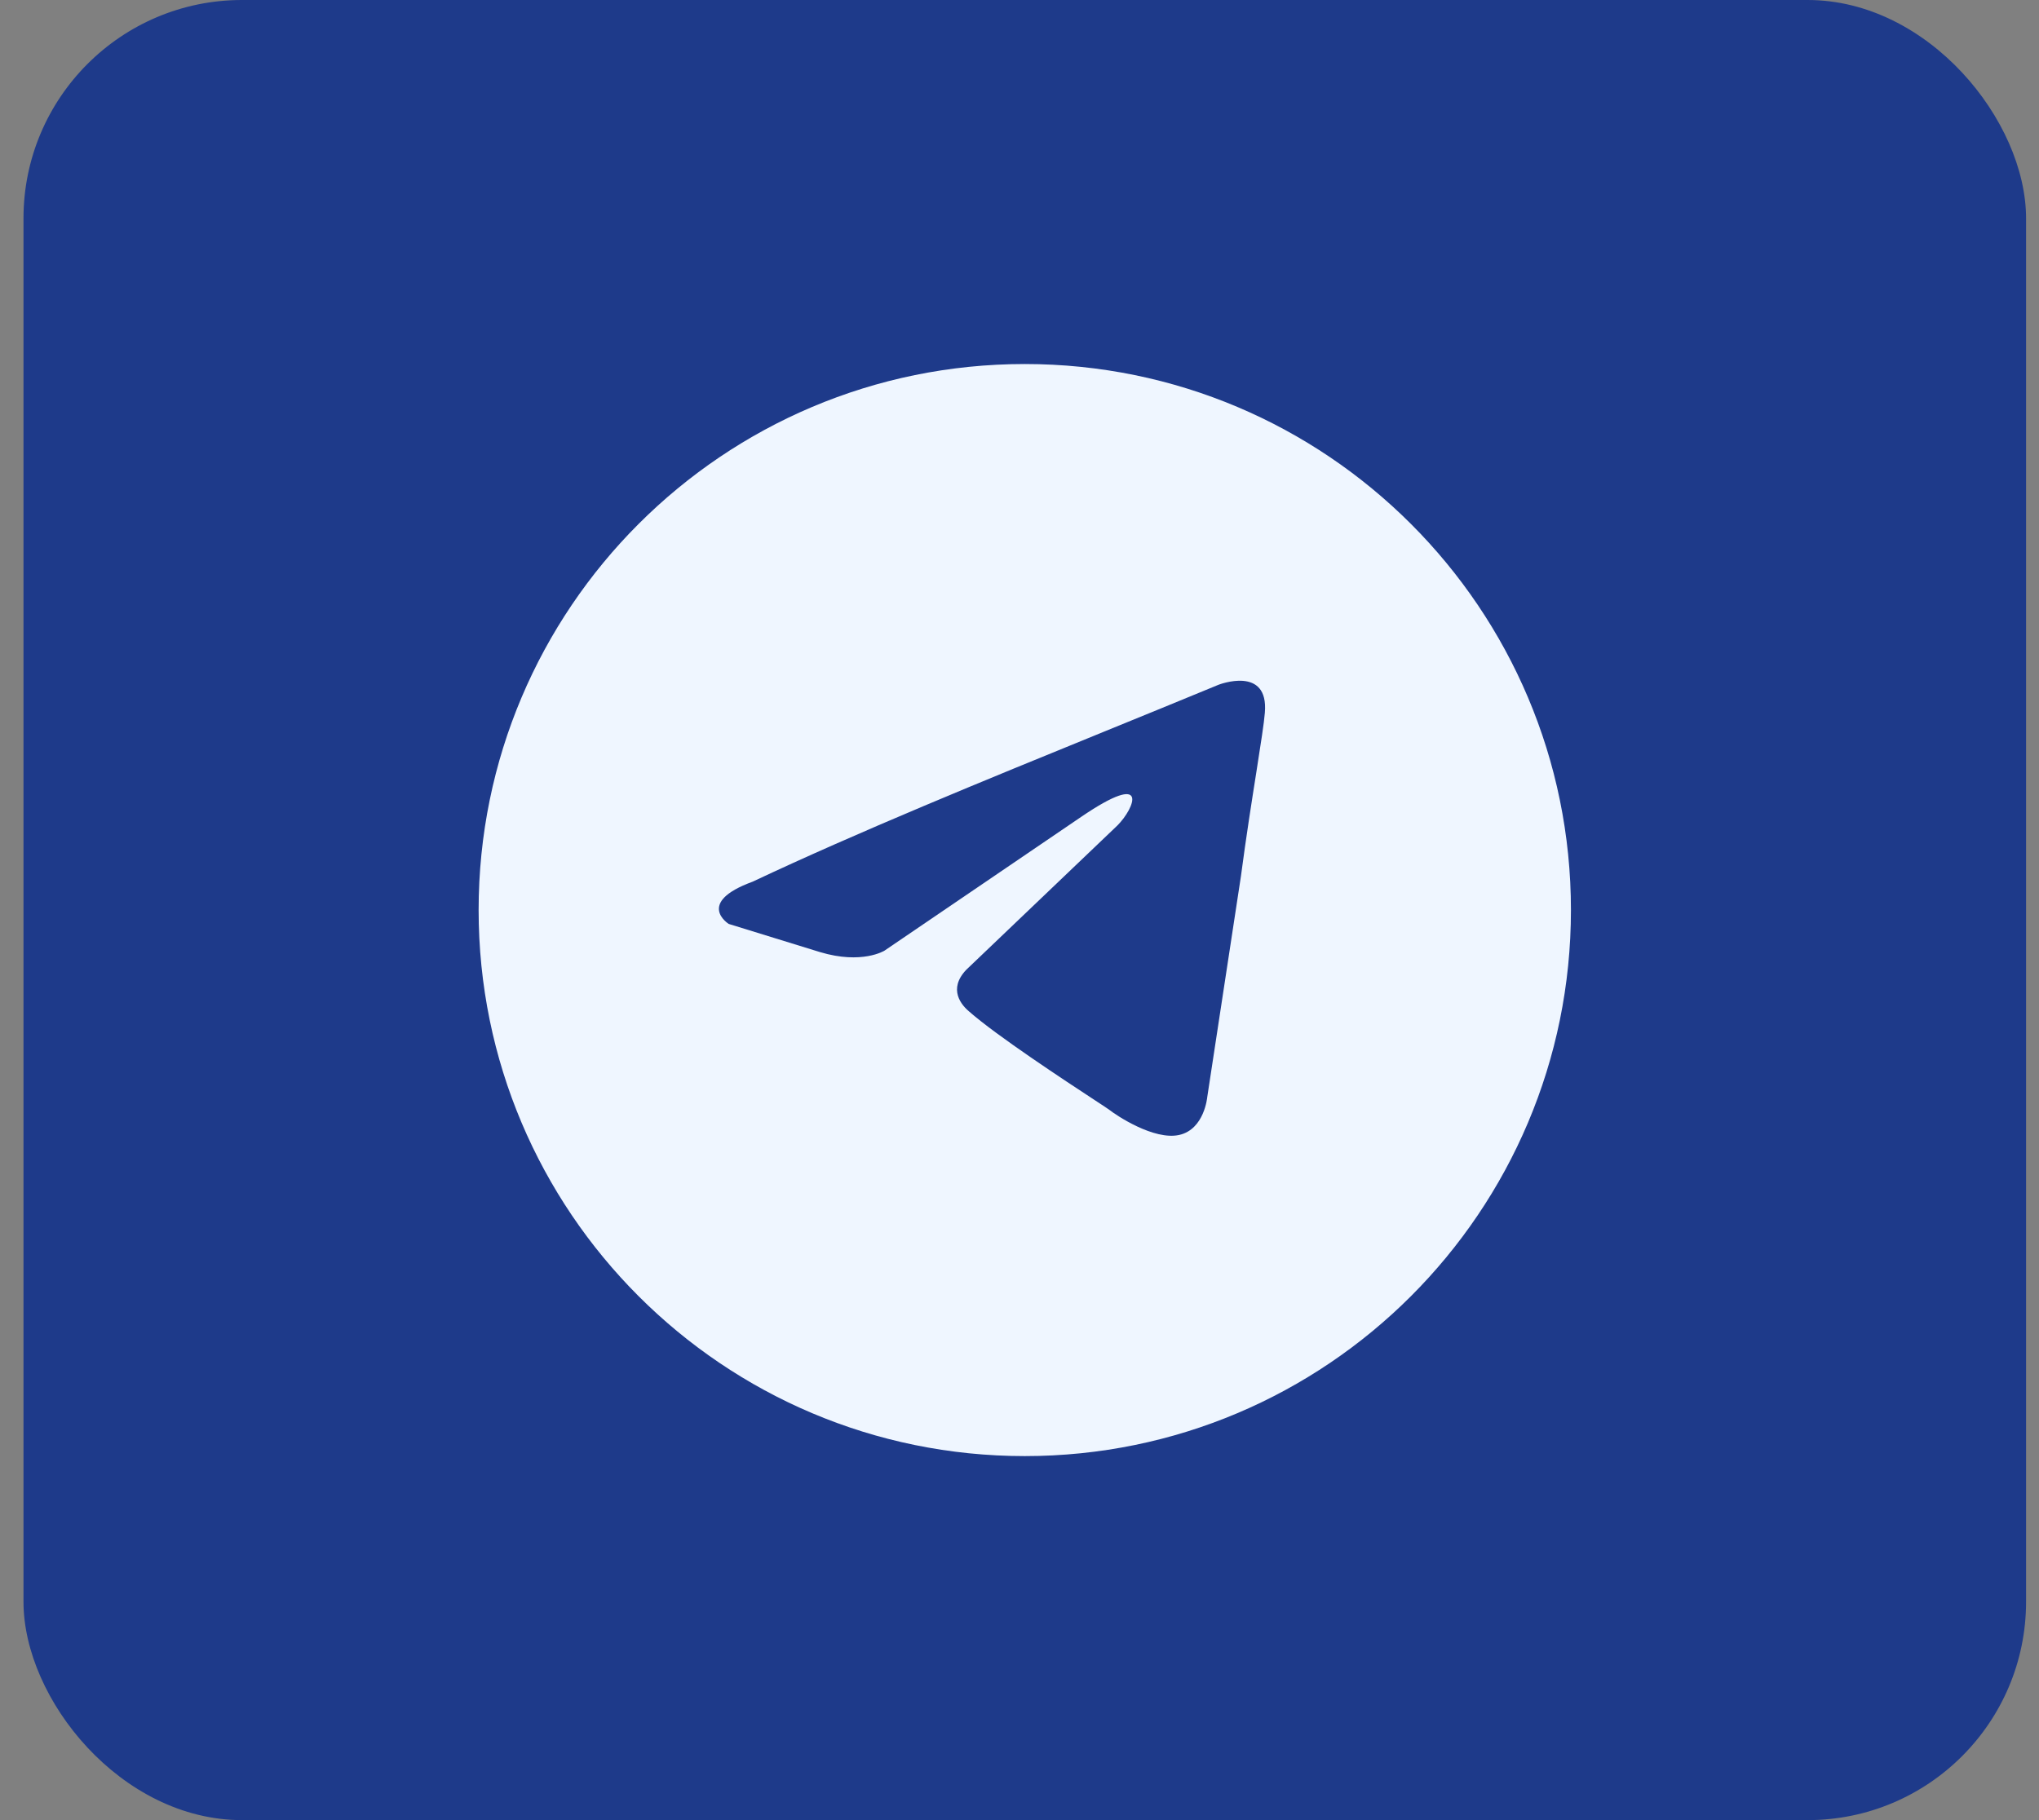
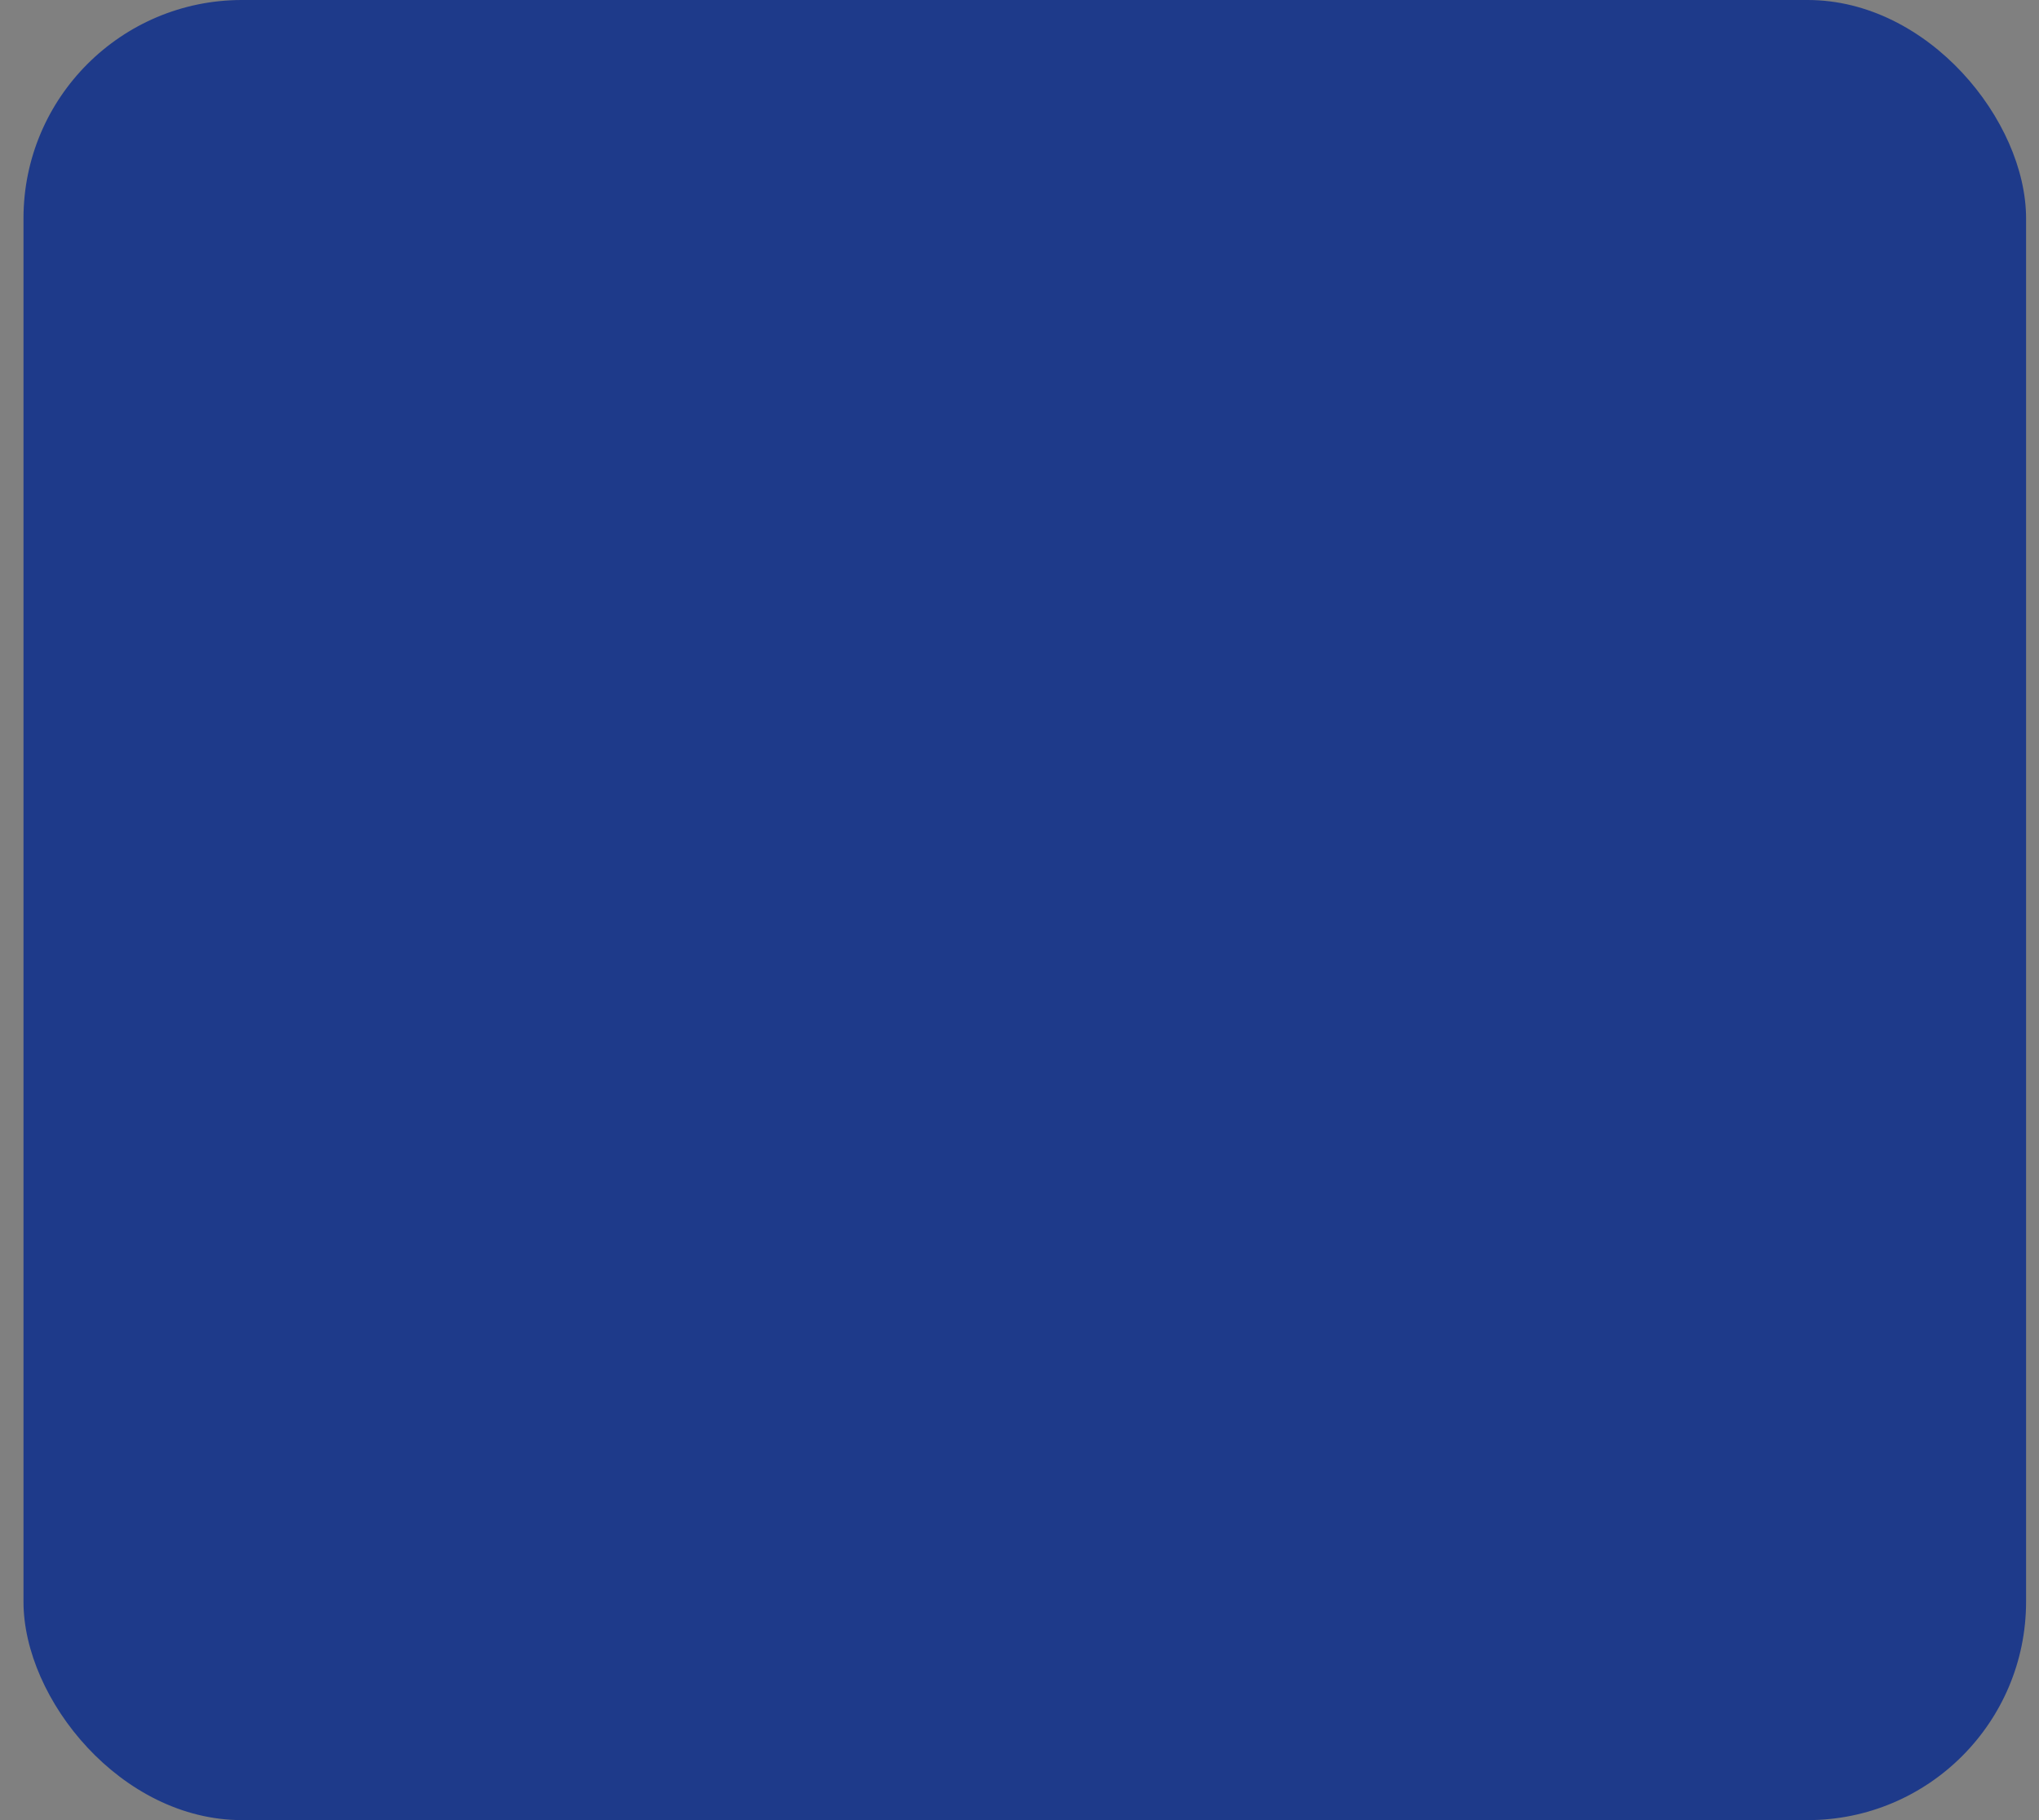
<svg xmlns="http://www.w3.org/2000/svg" width="56" height="50" viewBox="0 0 56 50" fill="none">
  <rect x="0" y="0" width="56" height="50" fill="#808080" stroke="none" />
  <rect x="0.645" y="0" width="55" height="50" rx="6" fill="#1E3A8A" />
-   <path fill-rule="evenodd" clip-rule="evenodd" d="M28.145 40C36.429 40 43.145 33.284 43.145 25C43.145 16.716 36.429 10 28.145 10C19.86 10 13.145 16.716 13.145 25C13.145 33.284 19.86 40 28.145 40ZM34.738 19.583C34.853 18.269 33.466 18.811 33.466 18.811C32.441 19.235 31.384 19.666 30.317 20.101C27.005 21.452 23.583 22.848 20.669 24.221C19.088 24.801 20.014 25.381 20.014 25.381L22.519 26.154C23.675 26.502 24.292 26.115 24.292 26.115L29.688 22.444C31.616 21.13 31.153 22.212 30.69 22.675L26.643 26.54C26.026 27.081 26.335 27.545 26.605 27.777C27.37 28.452 29.251 29.686 30.072 30.225C30.285 30.365 30.427 30.458 30.459 30.482C30.652 30.637 31.693 31.333 32.386 31.178C33.08 31.023 33.157 30.134 33.157 30.134L34.082 24.067C34.221 23.013 34.38 22.001 34.508 21.192C34.627 20.428 34.719 19.846 34.738 19.583Z" fill="#EFF6FF" />
</svg>